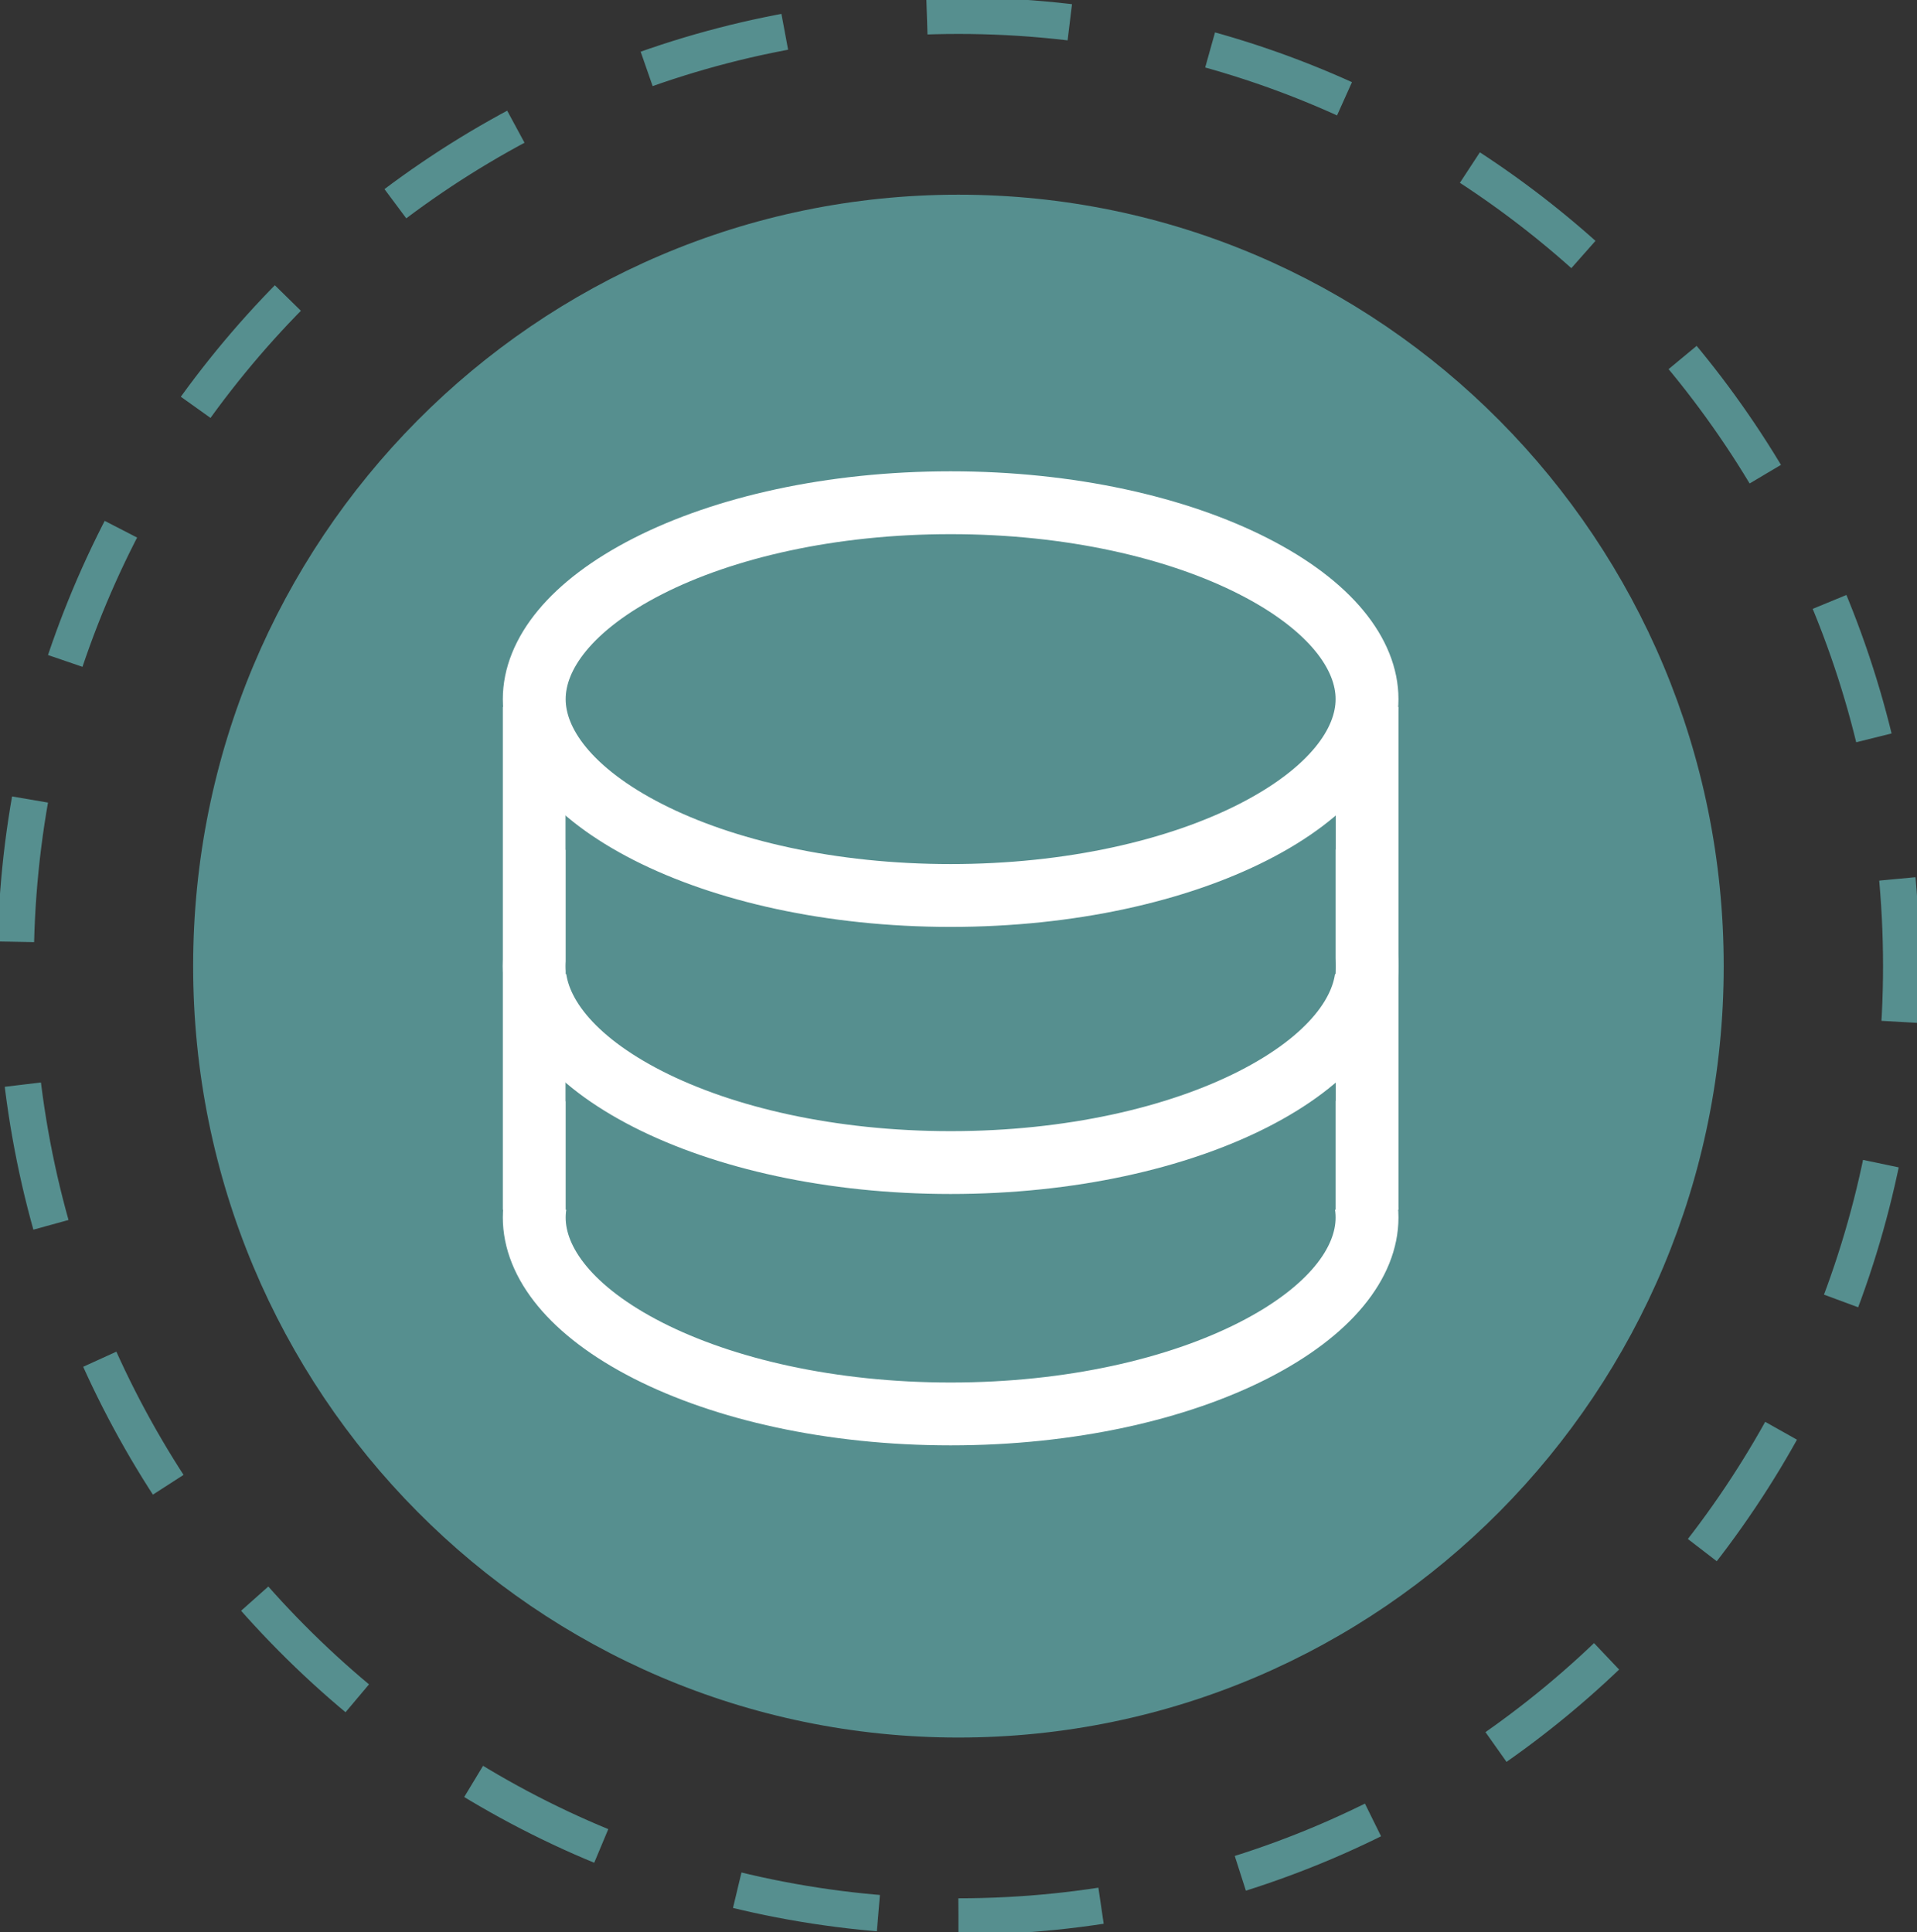
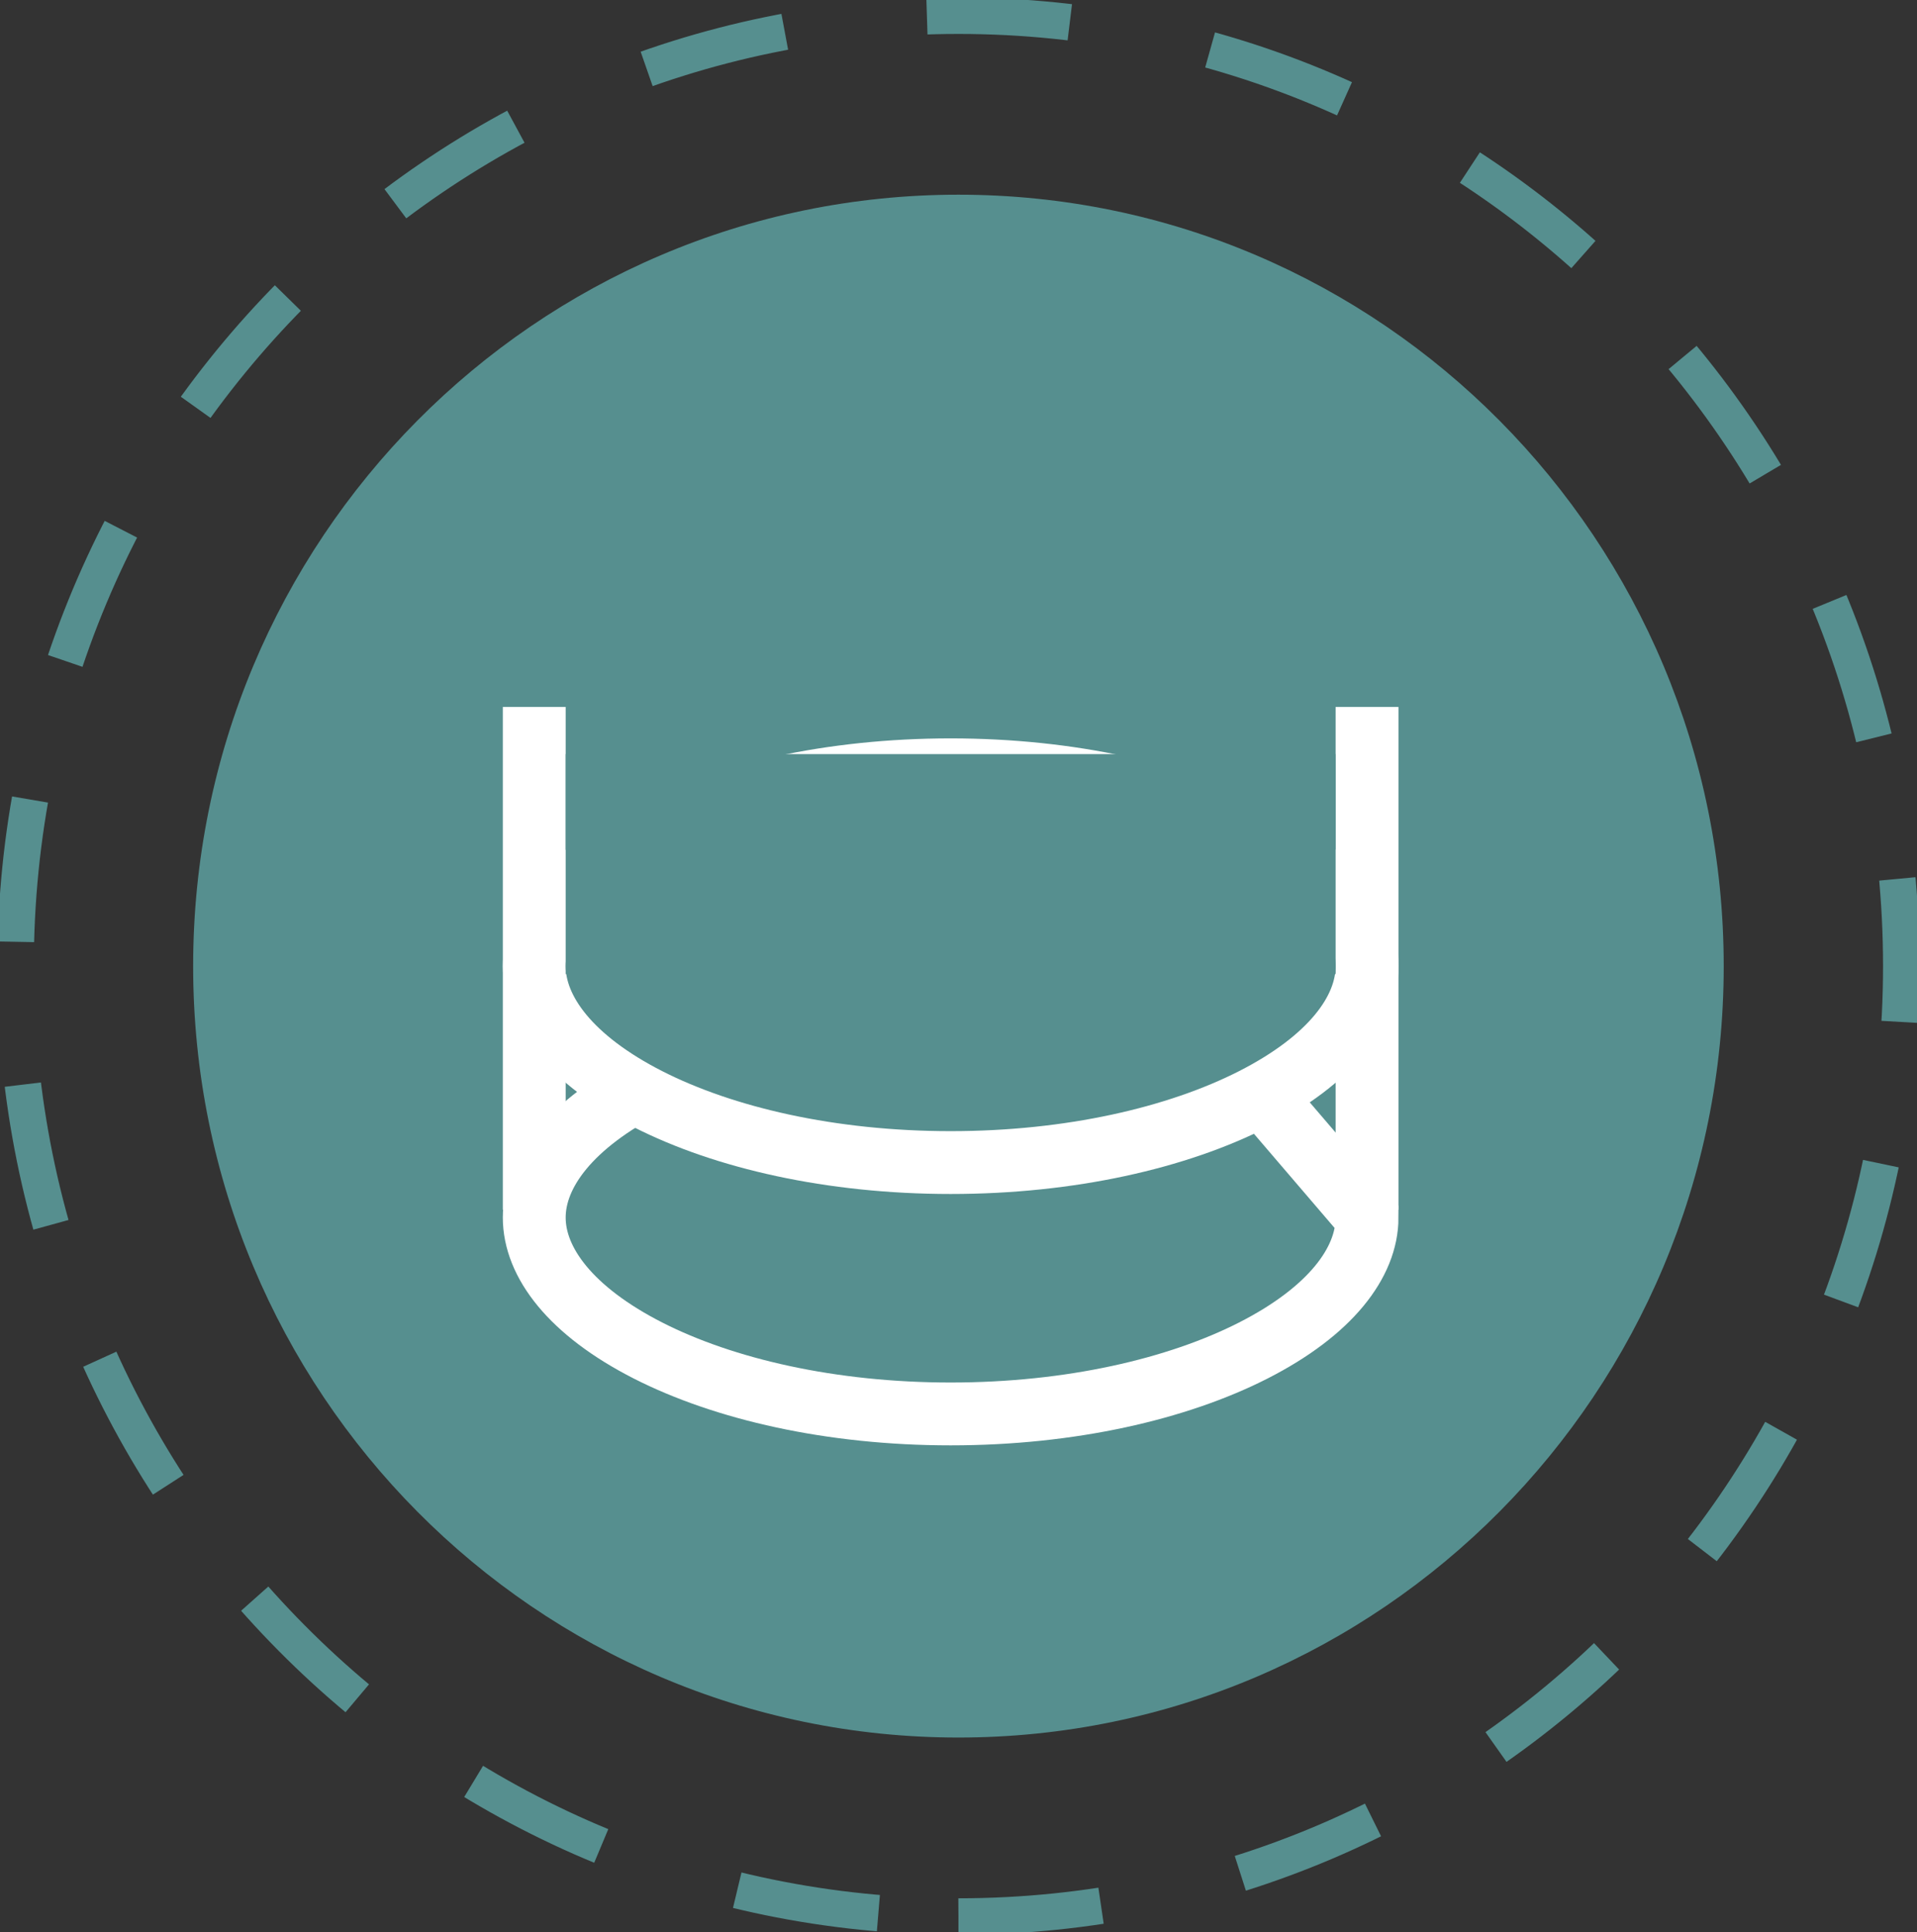
<svg xmlns="http://www.w3.org/2000/svg" width="122" height="123" viewBox="0 0 122 123" fill="none">
  <rect x="0" y="0" width="122" height="123" fill="#333333" stroke="none" />
  <g clip-path="url(#clip0_69_1749)">
    <path d="M60.996 110.598C87.894 110.598 109.699 88.614 109.699 61.496C109.699 34.377 87.894 12.393 60.996 12.393C34.098 12.393 12.292 34.377 12.292 61.496C12.292 88.614 34.098 110.598 60.996 110.598Z" fill="#568F8F" />
    <path d="M60.996 121.991C94.135 121.991 120.999 94.906 120.999 61.496C120.999 28.085 94.135 1 60.996 1C27.857 1 0.992 28.085 0.992 61.496C0.992 94.906 27.857 121.991 60.996 121.991Z" stroke="#568F8F" stroke-width="2.32" stroke-miterlimit="10" stroke-dasharray="9.11 9.11" />
-     <path d="M87 77.5C87 80.357 84.678 83.461 79.746 85.971C74.923 88.424 68.122 90 60.5 90C52.878 90 46.077 88.424 41.254 85.971C36.322 83.461 34 80.357 34 77.5C34 74.643 36.322 71.539 41.254 69.029C46.077 66.576 52.878 65 60.5 65C68.122 65 74.923 66.576 79.746 69.029C84.678 71.539 87 74.643 87 77.5Z" fill="#568F8F" stroke="white" stroke-width="4" />
+     <path d="M87 77.5C87 80.357 84.678 83.461 79.746 85.971C74.923 88.424 68.122 90 60.5 90C52.878 90 46.077 88.424 41.254 85.971C36.322 83.461 34 80.357 34 77.5C34 74.643 36.322 71.539 41.254 69.029C46.077 66.576 52.878 65 60.5 65C68.122 65 74.923 66.576 79.746 69.029Z" fill="#568F8F" stroke="white" stroke-width="4" />
    <line x1="34" y1="45" x2="34" y2="77" stroke="white" stroke-width="4" />
    <line x1="87" y1="45" x2="87" y2="77" stroke="white" stroke-width="4" />
-     <rect x="36" y="64" width="49" height="13" fill="#568F8F" />
    <path d="M87 61.5C87 64.357 84.678 67.461 79.746 69.971C74.923 72.424 68.122 74 60.5 74C52.878 74 46.077 72.424 41.254 69.971C36.322 67.461 34 64.357 34 61.5C34 58.643 36.322 55.539 41.254 53.029C46.077 50.576 52.878 49 60.5 49C68.122 49 74.923 50.576 79.746 53.029C84.678 55.539 87 58.643 87 61.5Z" fill="#568F8F" stroke="white" stroke-width="4" />
    <rect x="36" y="48" width="49" height="14" fill="#568F8F" />
-     <path d="M87 44.5C87 47.357 84.678 50.461 79.746 52.971C74.923 55.424 68.122 57 60.5 57C52.878 57 46.077 55.424 41.254 52.971C36.322 50.461 34 47.357 34 44.5C34 41.643 36.322 38.539 41.254 36.029C46.077 33.576 52.878 32 60.5 32C68.122 32 74.923 33.576 79.746 36.029C84.678 38.539 87 41.643 87 44.5Z" fill="#568F8F" stroke="white" stroke-width="4" />
  </g>
  <defs>
    <clipPath id="clip0_69_1749">
      <rect width="122" height="123" fill="white" />
    </clipPath>
  </defs>
</svg>